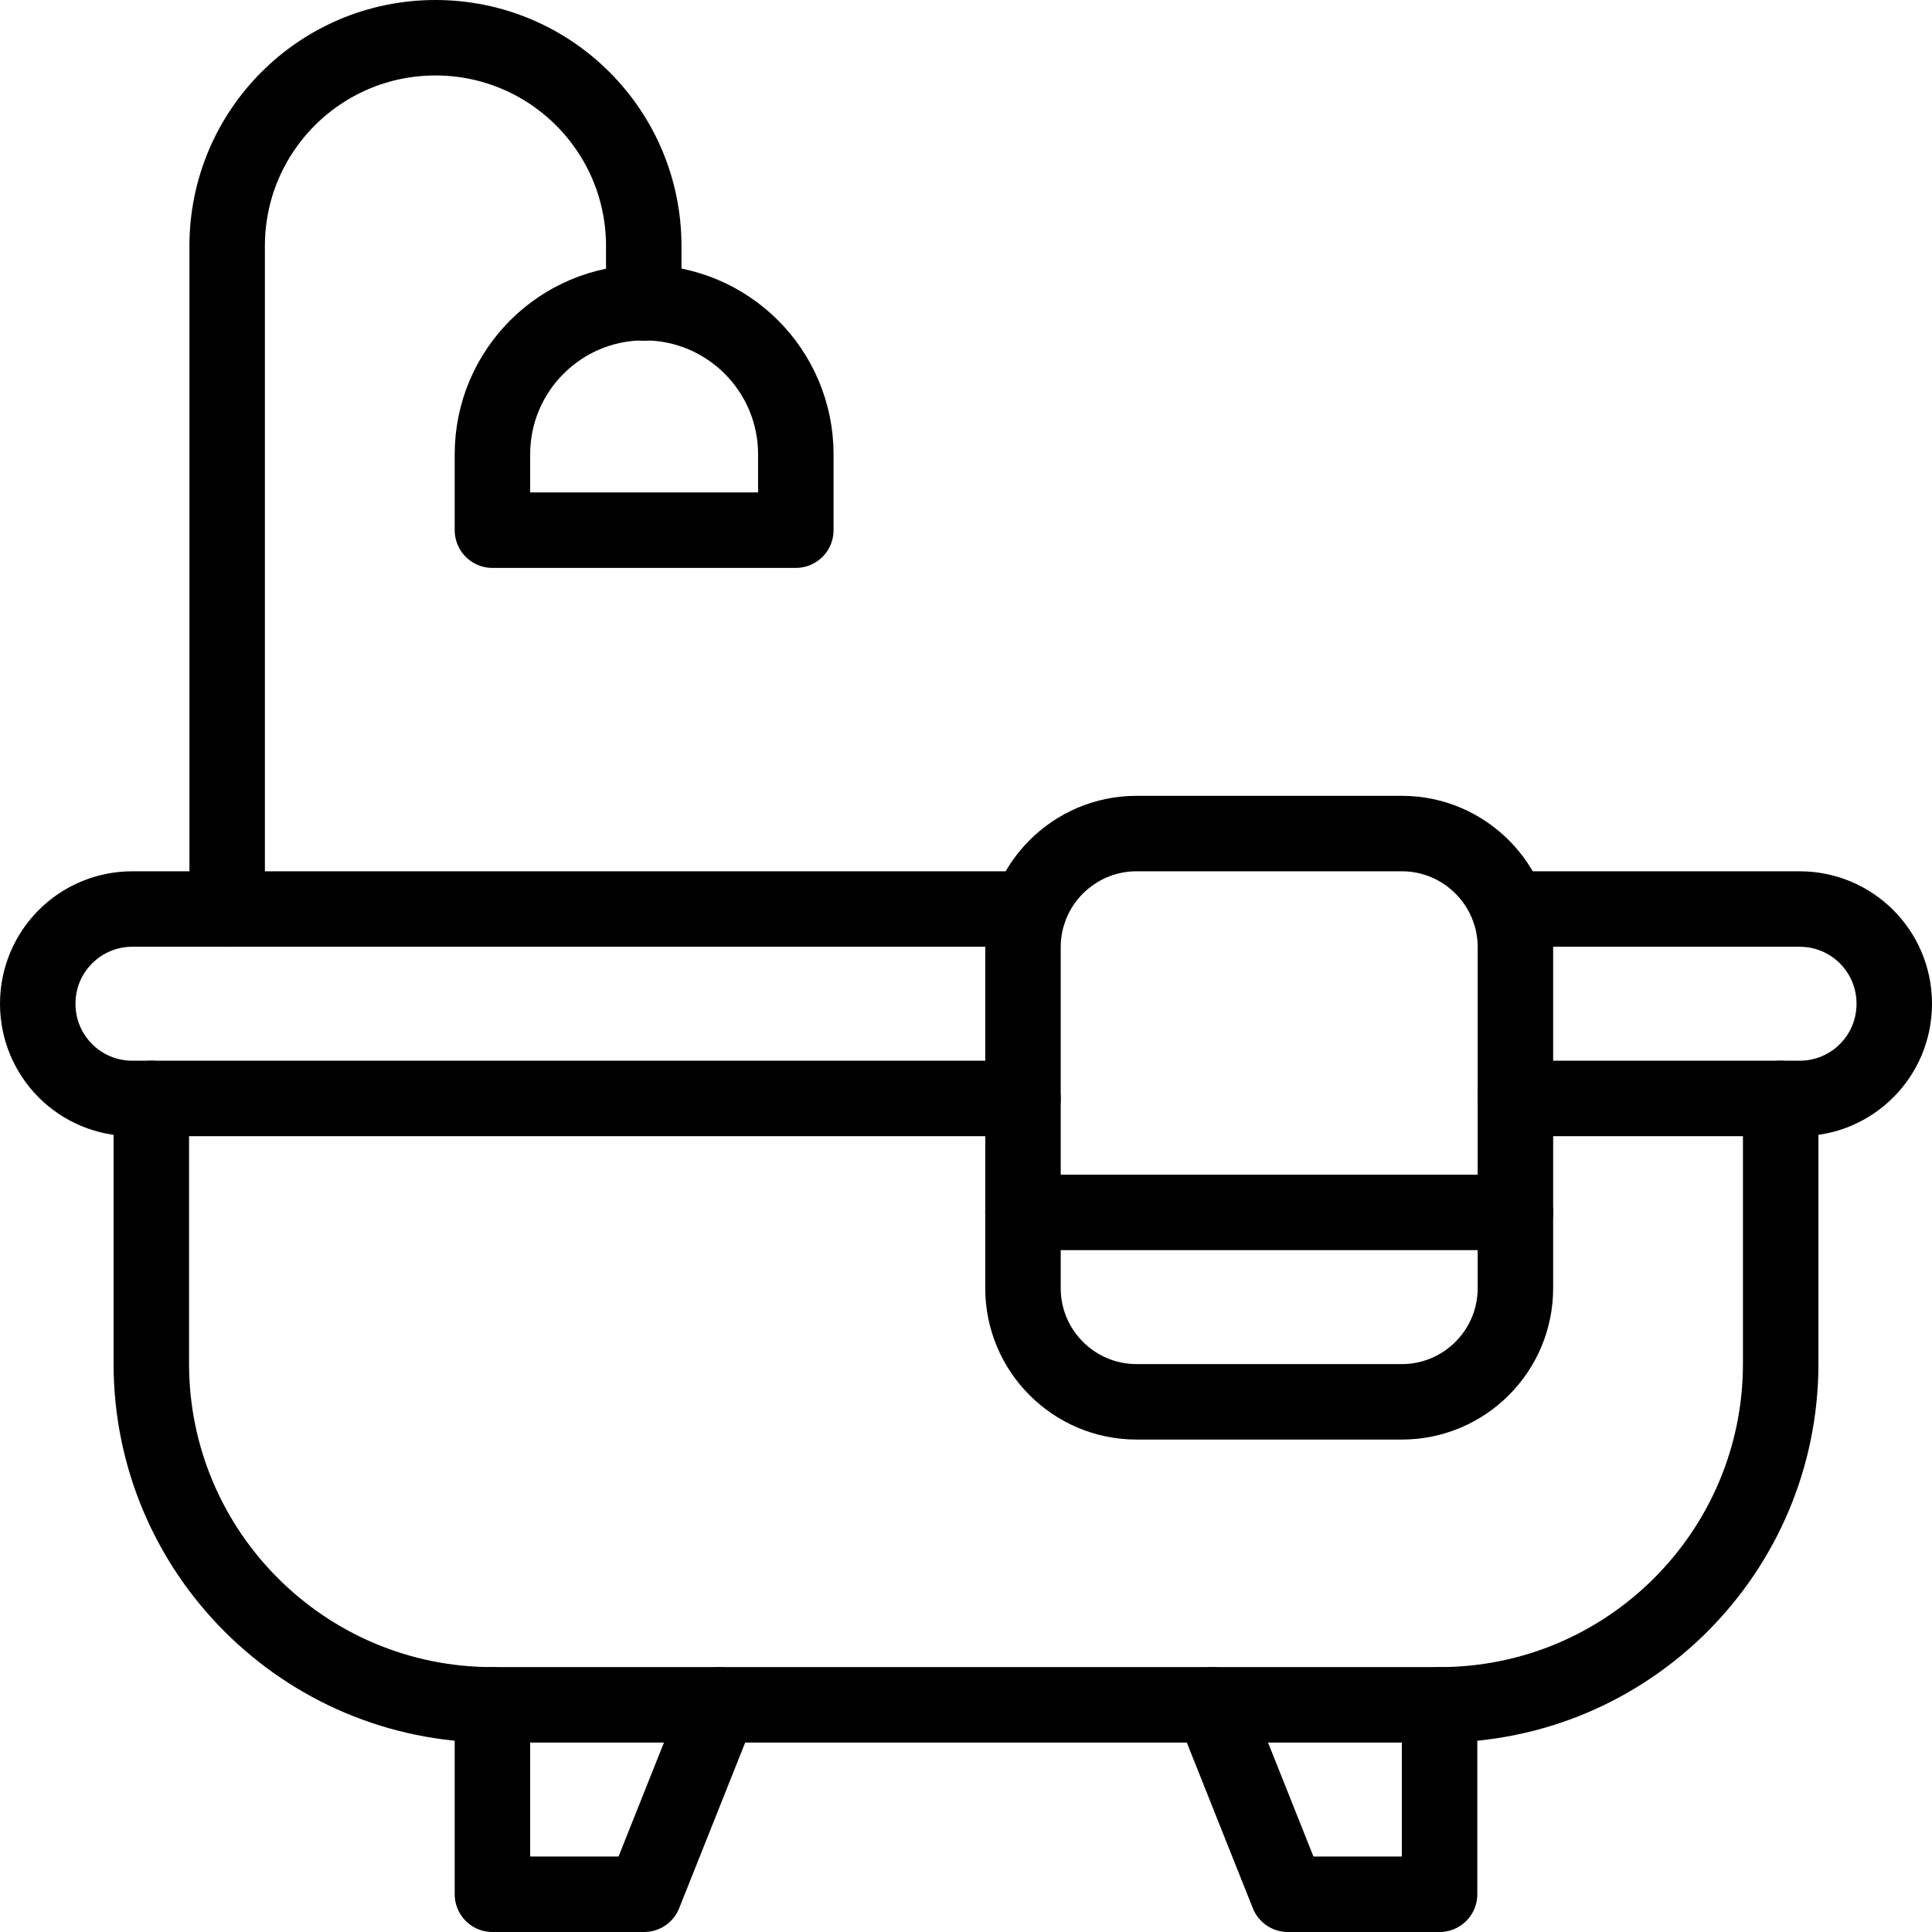
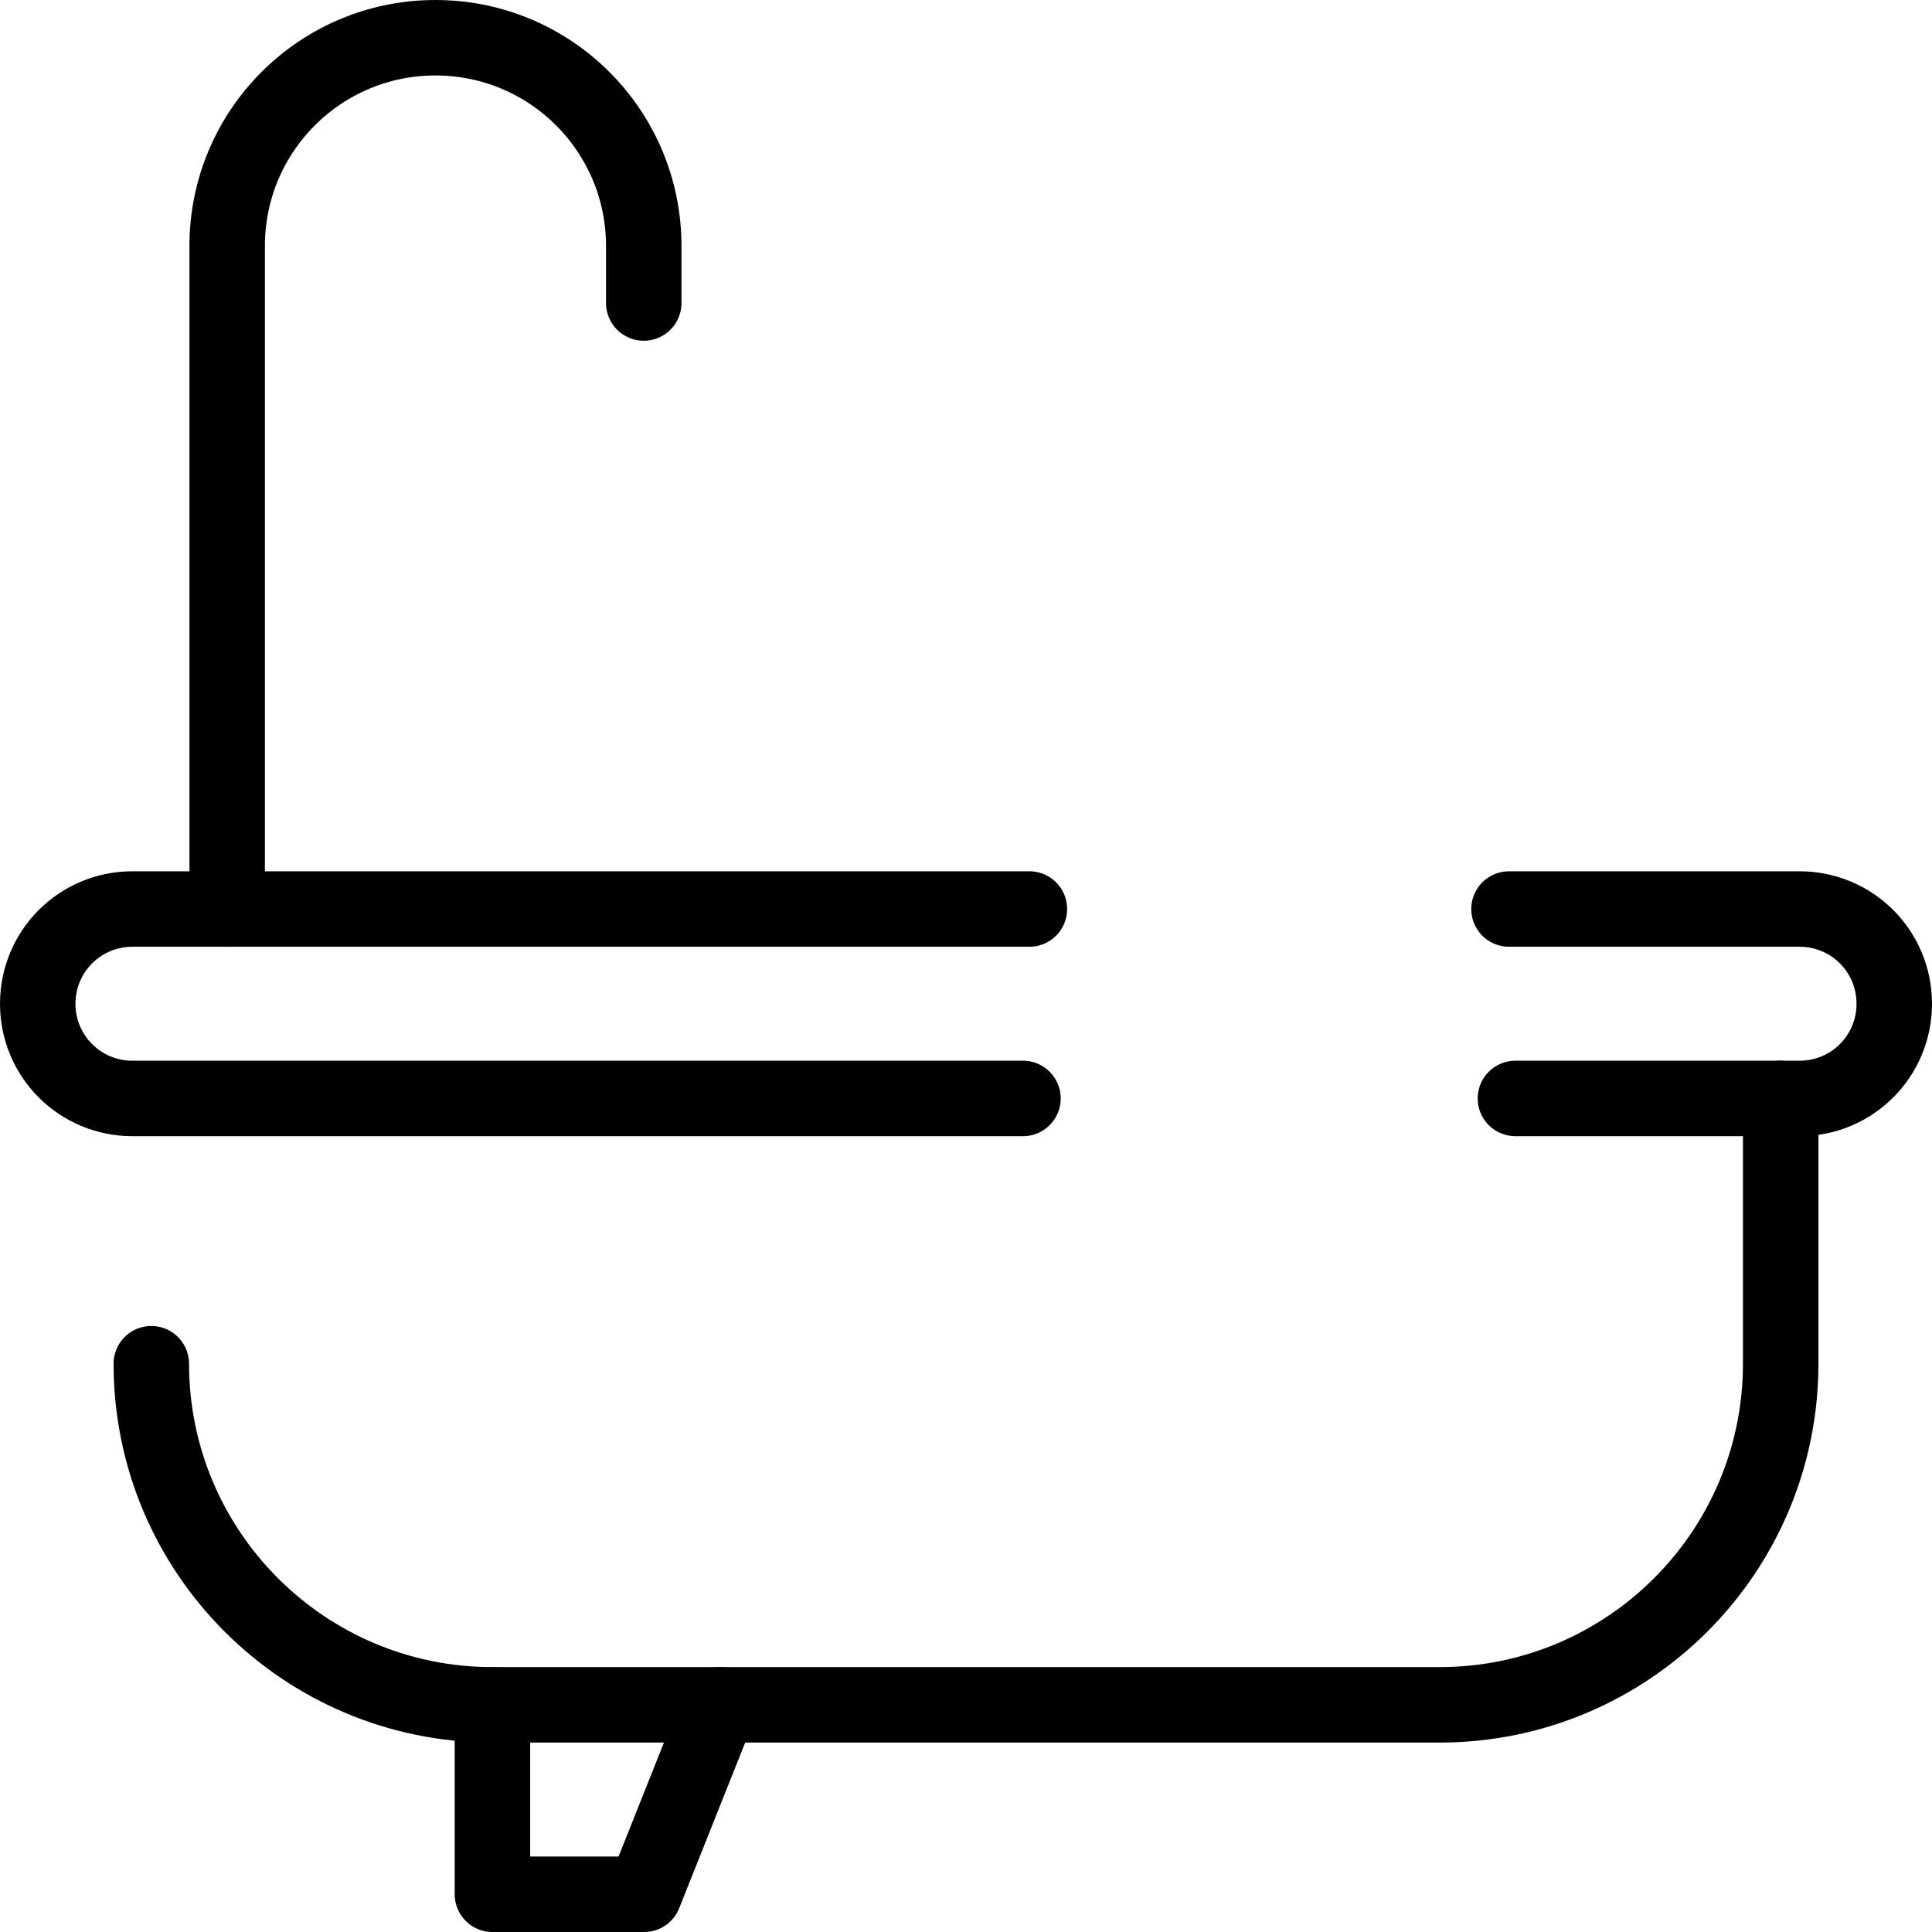
<svg xmlns="http://www.w3.org/2000/svg" version="1.1" id="Capa_1" x="0px" y="0px" viewBox="0 0 512 512" style="enable-background:new 0 0 512 512;" xml:space="preserve">
  <style type="text/css">
	.st0{fill:none;stroke:#000;stroke-width:20;stroke-linecap:round;stroke-linejoin:round;stroke-miterlimit:10;}
</style>
  <g id="XMLID_50_">
-     <path id="XMLID_615_" class="st0" d="M471.9,291.1v70.3c0,49.9-40.5,90.4-90.4,90.4h-251c-49.9,0-90.4-40.5-90.4-90.4v-70.3" />
+     <path id="XMLID_615_" class="st0" d="M471.9,291.1v70.3c0,49.9-40.5,90.4-90.4,90.4h-251c-49.9,0-90.4-40.5-90.4-90.4" />
    <path id="XMLID_614_" class="st0" d="M401.6,291.1h75.3c13.9,0,25.1-11.2,25.1-25.1c0-13.9-11.2-25.1-25.1-25.1h-77" />
    <path id="XMLID_611_" class="st0" d="M271.1,291.1h-236C21.2,291.1,10,279.9,10,266c0-13.9,11.2-25.1,25.1-25.1h237.7" />
-     <line id="XMLID_610_" class="st0" x1="271.1" y1="321.3" x2="401.6" y2="321.3" />
    <polyline id="XMLID_609_" class="st0" points="190.7,451.8 170.7,502 130.5,502 130.5,451.8  " />
-     <polyline id="XMLID_608_" class="st0" points="321.3,451.8 341.3,502 381.5,502 381.5,451.8  " />
-     <path id="XMLID_607_" class="st0" d="M371.5,371.5h-70.3c-16.6,0-30.1-13.5-30.1-30.1V251c0-16.6,13.5-30.1,30.1-30.1h70.3   c16.6,0,30.1,13.5,30.1,30.1v90.4C401.6,358,388.1,371.5,371.5,371.5z" />
    <path id="XMLID_602_" class="st0" d="M60.2,240.9V65.2c0-30.5,24.7-55.2,55.2-55.2s55.2,24.7,55.2,55.2v15.1" />
-     <path id="XMLID_601_" class="st0" d="M210.8,140.5h-80.3v-20.1c0-22.2,18-40.2,40.2-40.2c22.2,0,40.2,18,40.2,40.2V140.5z" />
  </g>
</svg>